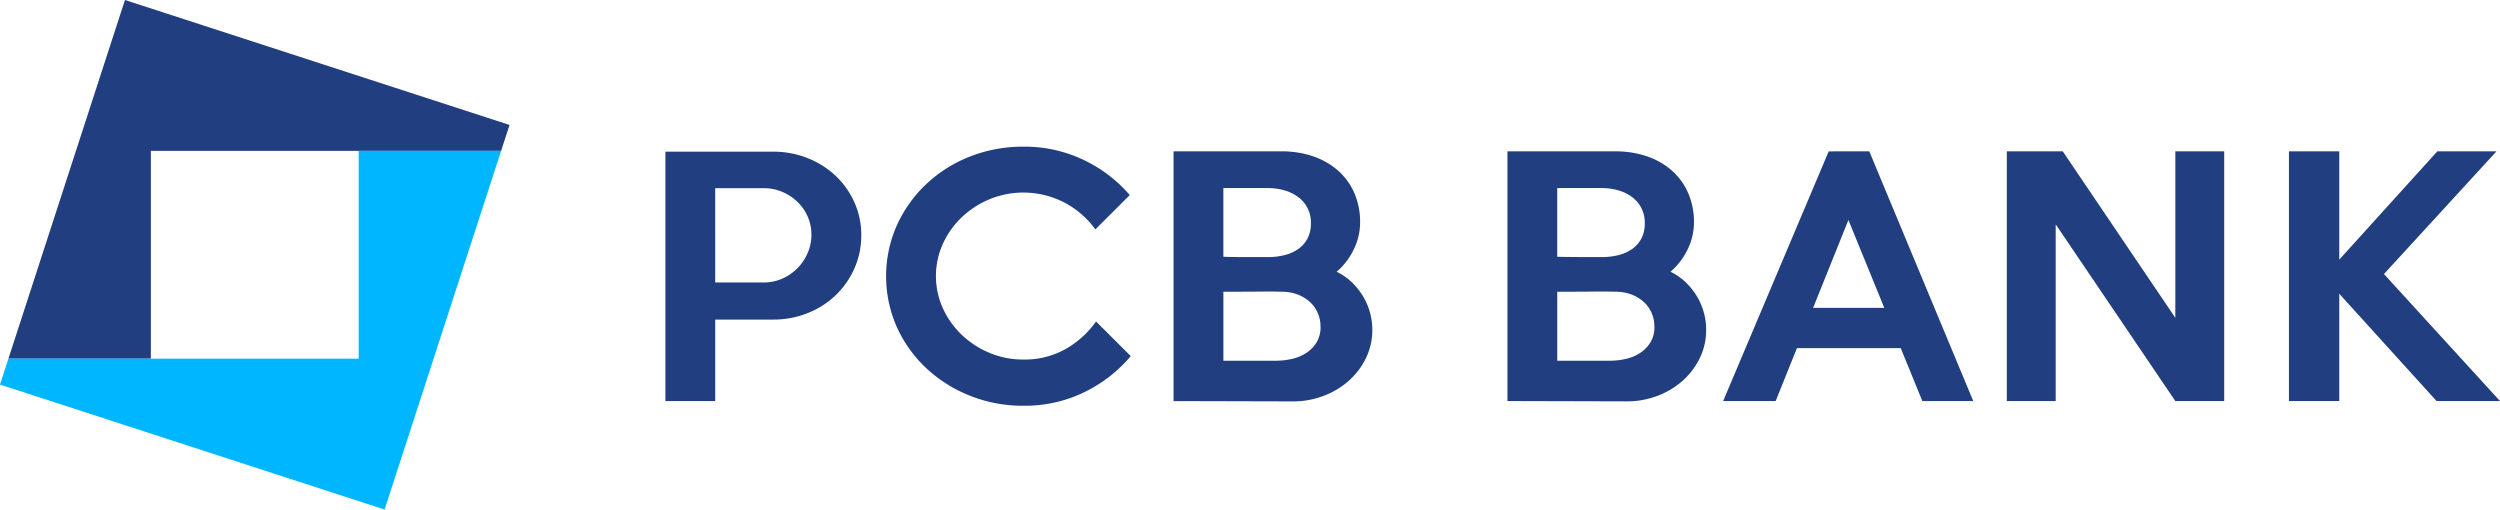
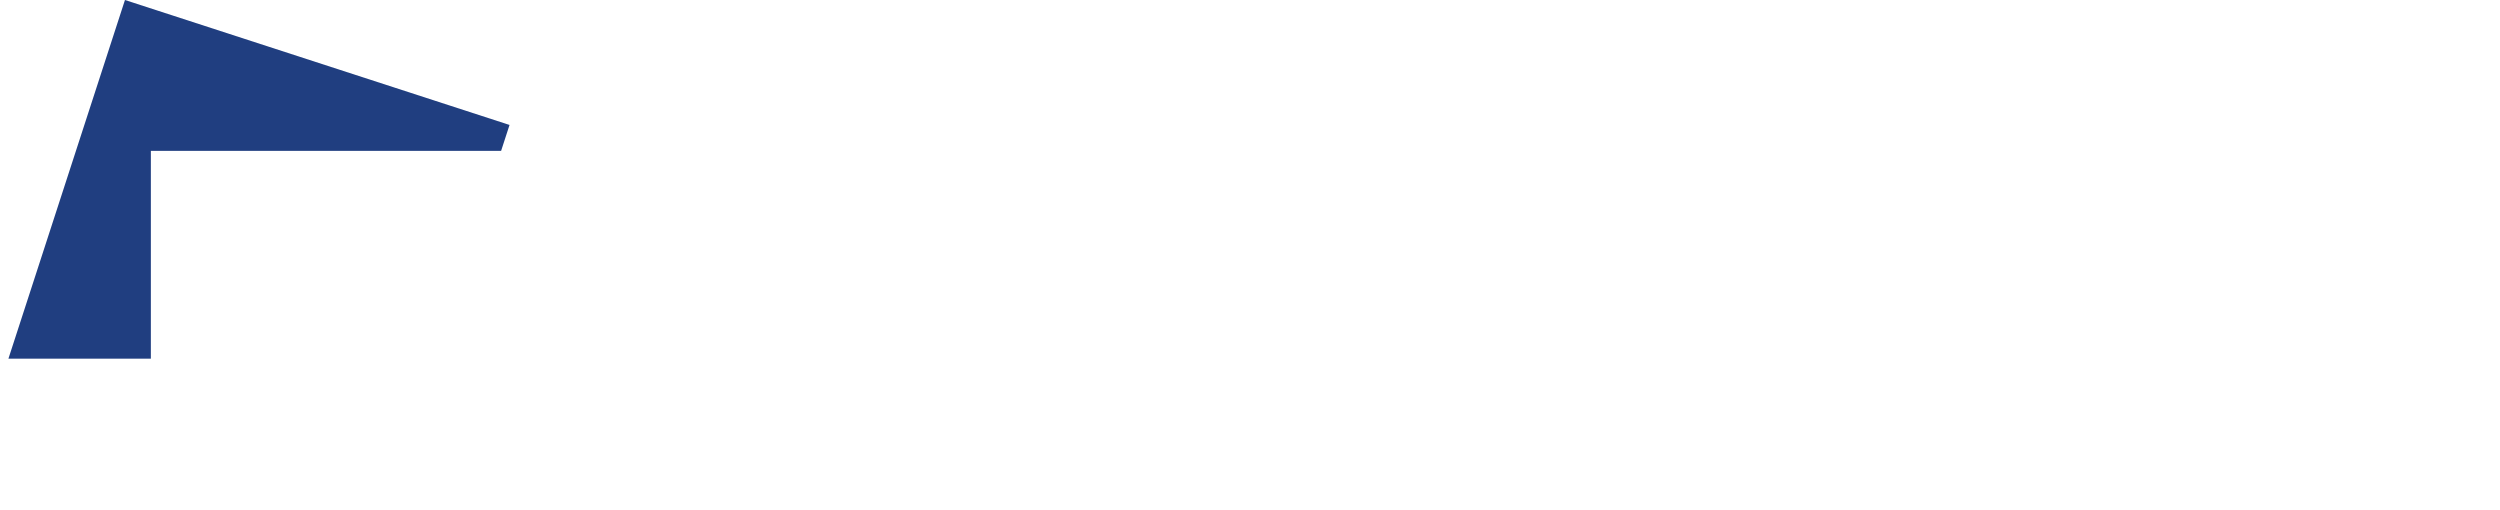
<svg xmlns="http://www.w3.org/2000/svg" width="267.465" height="54.514" viewBox="0 0 267.465 54.514">
  <defs>
    <clipPath id="clip-path">
-       <rect id="Rectangle_4968" data-name="Rectangle 4968" width="267.465" height="54.514" fill="none" />
-     </clipPath>
+       </clipPath>
  </defs>
  <g id="Group_5800" data-name="Group 5800" transform="translate(0 0)">
    <path id="Path_10118" data-name="Path 10118" d="M14.092,0,1.623,38.374h15.24V16.138H54.336l.9-2.77Z" transform="translate(-0.723 0)" fill="#203e80" />
-     <path id="Path_10119" data-name="Path 10119" d="M38.374,29.1V51.339H.9L0,54.109,41.145,67.478,53.614,29.1Z" transform="translate(0 -12.965)" fill="#00b7ff" />
    <g id="Group_5803" data-name="Group 5803" transform="translate(0 0)">
      <g id="Group_5802" data-name="Group 5802" transform="translate(0 0)" clip-path="url(#clip-path)">
-         <path id="Path_10120" data-name="Path 10120" d="M149.332,38.211a8.591,8.591,0,0,1-.741,3.557,9.064,9.064,0,0,1-2.017,2.872,9.173,9.173,0,0,1-3,1.9,9.8,9.8,0,0,1-3.655.685h-6.21v8.715h-5.331V29.262h11.548a9.8,9.8,0,0,1,3.652.685,9.332,9.332,0,0,1,3,1.886,8.927,8.927,0,0,1,2.016,2.839,8.487,8.487,0,0,1,.74,3.539M144,38.145a4.783,4.783,0,0,0-.4-1.937,4.929,4.929,0,0,0-1.084-1.569,5.3,5.3,0,0,0-1.616-1.069,4.977,4.977,0,0,0-1.994-.4h-5.2V43.254h5.2a4.8,4.8,0,0,0,1.994-.418,5.241,5.241,0,0,0,2.7-2.738,4.9,4.9,0,0,0,.4-1.953" transform="translate(-57.189 -13.035)" fill="#203e80" />
        <path id="Path_10121" data-name="Path 10121" d="M197.134,50.706a15.232,15.232,0,0,1-5,3.874,14.585,14.585,0,0,1-6.483,1.436A15.18,15.18,0,0,1,179.9,54.93a14.843,14.843,0,0,1-4.668-2.955,13.834,13.834,0,0,1-3.13-4.392,13.435,13.435,0,0,1,0-10.853,14.037,14.037,0,0,1,3.13-4.407,14.5,14.5,0,0,1,4.668-2.956,15.388,15.388,0,0,1,5.744-1.069,14.578,14.578,0,0,1,6.483,1.436,14.955,14.955,0,0,1,4.9,3.74l-3.68,3.673a9.576,9.576,0,0,0-3.284-2.855,9.536,9.536,0,0,0-8.048-.367,9.691,9.691,0,0,0-2.975,1.937,9.142,9.142,0,0,0-2.012,2.838,8.37,8.37,0,0,0,0,6.878,9.144,9.144,0,0,0,2.012,2.839,9.7,9.7,0,0,0,2.975,1.937,9.236,9.236,0,0,0,3.629.718,8.927,8.927,0,0,0,4.506-1.118A10.115,10.115,0,0,0,193.42,47Z" transform="translate(-76.158 -12.606)" fill="#203e80" />
-         <path id="Path_10122" data-name="Path 10122" d="M247.68,48.269a6.849,6.849,0,0,1-.7,3.089A7.808,7.808,0,0,1,245.1,53.8a8.648,8.648,0,0,1-2.7,1.585,9.16,9.16,0,0,1-3.215.568l-12.769-.033V29.2h11.565a10.325,10.325,0,0,1,3.319.517,7.889,7.889,0,0,1,2.666,1.5,6.862,6.862,0,0,1,1.771,2.4,7.713,7.713,0,0,1,.637,3.189,6.523,6.523,0,0,1-.688,2.905,7.305,7.305,0,0,1-1.823,2.371,6.345,6.345,0,0,1,1.6,1.1,7.264,7.264,0,0,1,1.2,1.486,6.92,6.92,0,0,1,1.015,3.589m-6.569-11.353a3.349,3.349,0,0,0-1.393-2.839,4.555,4.555,0,0,0-1.462-.7,6.309,6.309,0,0,0-1.72-.233h-4.789v7.346c.573.022,1.642.034,2.1.034h2.688a7.269,7.269,0,0,0,1.72-.2,4.442,4.442,0,0,0,1.462-.634,3.23,3.23,0,0,0,1.014-1.118,3.376,3.376,0,0,0,.379-1.653m1.031,11.053a3.6,3.6,0,0,0-.327-1.536,3.456,3.456,0,0,0-.894-1.186,4.2,4.2,0,0,0-1.307-.751,4.678,4.678,0,0,0-1.6-.267q-1.17-.033-2.3-.017c-.758.012-3.185.017-3.964.017v7.379h5.65a7.585,7.585,0,0,0,1.72-.2,4.6,4.6,0,0,0,1.531-.652,3.578,3.578,0,0,0,1.083-1.136,3.147,3.147,0,0,0,.413-1.652" transform="translate(-100.862 -13.008)" fill="#203e80" />
        <path id="Path_10123" data-name="Path 10123" d="M312.089,48.269a6.85,6.85,0,0,1-.7,3.089,7.81,7.81,0,0,1-1.875,2.438,8.65,8.65,0,0,1-2.7,1.585,9.16,9.16,0,0,1-3.215.568l-12.769-.033V29.2H302.39a10.325,10.325,0,0,1,3.319.517,7.883,7.883,0,0,1,2.666,1.5,6.856,6.856,0,0,1,1.771,2.4,7.714,7.714,0,0,1,.637,3.189,6.523,6.523,0,0,1-.688,2.905,7.3,7.3,0,0,1-1.822,2.371,6.337,6.337,0,0,1,1.6,1.1,7.25,7.25,0,0,1,1.2,1.486,6.915,6.915,0,0,1,.757,1.736,6.83,6.83,0,0,1,.258,1.853m-6.57-11.353a3.347,3.347,0,0,0-1.392-2.839,4.555,4.555,0,0,0-1.462-.7,6.309,6.309,0,0,0-1.72-.233h-4.788v7.346c.573.022,2.748.034,3.207.034h1.582a7.269,7.269,0,0,0,1.72-.2,4.442,4.442,0,0,0,1.462-.634,3.224,3.224,0,0,0,1.014-1.118,3.375,3.375,0,0,0,.378-1.653m1.032,11.053a3.6,3.6,0,0,0-.327-1.536,3.457,3.457,0,0,0-.894-1.186,4.2,4.2,0,0,0-1.307-.751,4.684,4.684,0,0,0-1.6-.267q-1.17-.033-2.3-.017c-.757.012-3.185.017-3.964.017v7.379h5.649a7.585,7.585,0,0,0,1.72-.2,4.6,4.6,0,0,0,1.53-.652,3.578,3.578,0,0,0,1.084-1.136,3.137,3.137,0,0,0,.413-1.652" transform="translate(-129.554 -13.008)" fill="#203e80" />
        <path id="Path_10124" data-name="Path 10124" d="M410.438,55.916H405.21l-12.8-18.907V55.916h-5.228V29.2h5.984L405.21,47.013V29.2h5.228Z" transform="translate(-172.48 -13.008)" fill="#203e80" />
        <path id="Path_10125" data-name="Path 10125" d="M353.759,55.917h5.447L348.447,30.078l-.364-.875H343.74l-.451,1.068L332.446,55.917h5.619l2.275-5.661h11.108ZM342.07,45.949l3.78-9.405,3.839,9.405Z" transform="translate(-148.095 -13.009)" fill="#203e80" />
        <path id="Path_10126" data-name="Path 10126" d="M451.774,42.325,463.812,29.2h-6.329L446.994,40.783V29.2h-5.386V55.916h5.386V44.436l10.41,11.48h6.785Z" transform="translate(-196.724 -13.008)" fill="#203e80" />
      </g>
    </g>
  </g>
</svg>